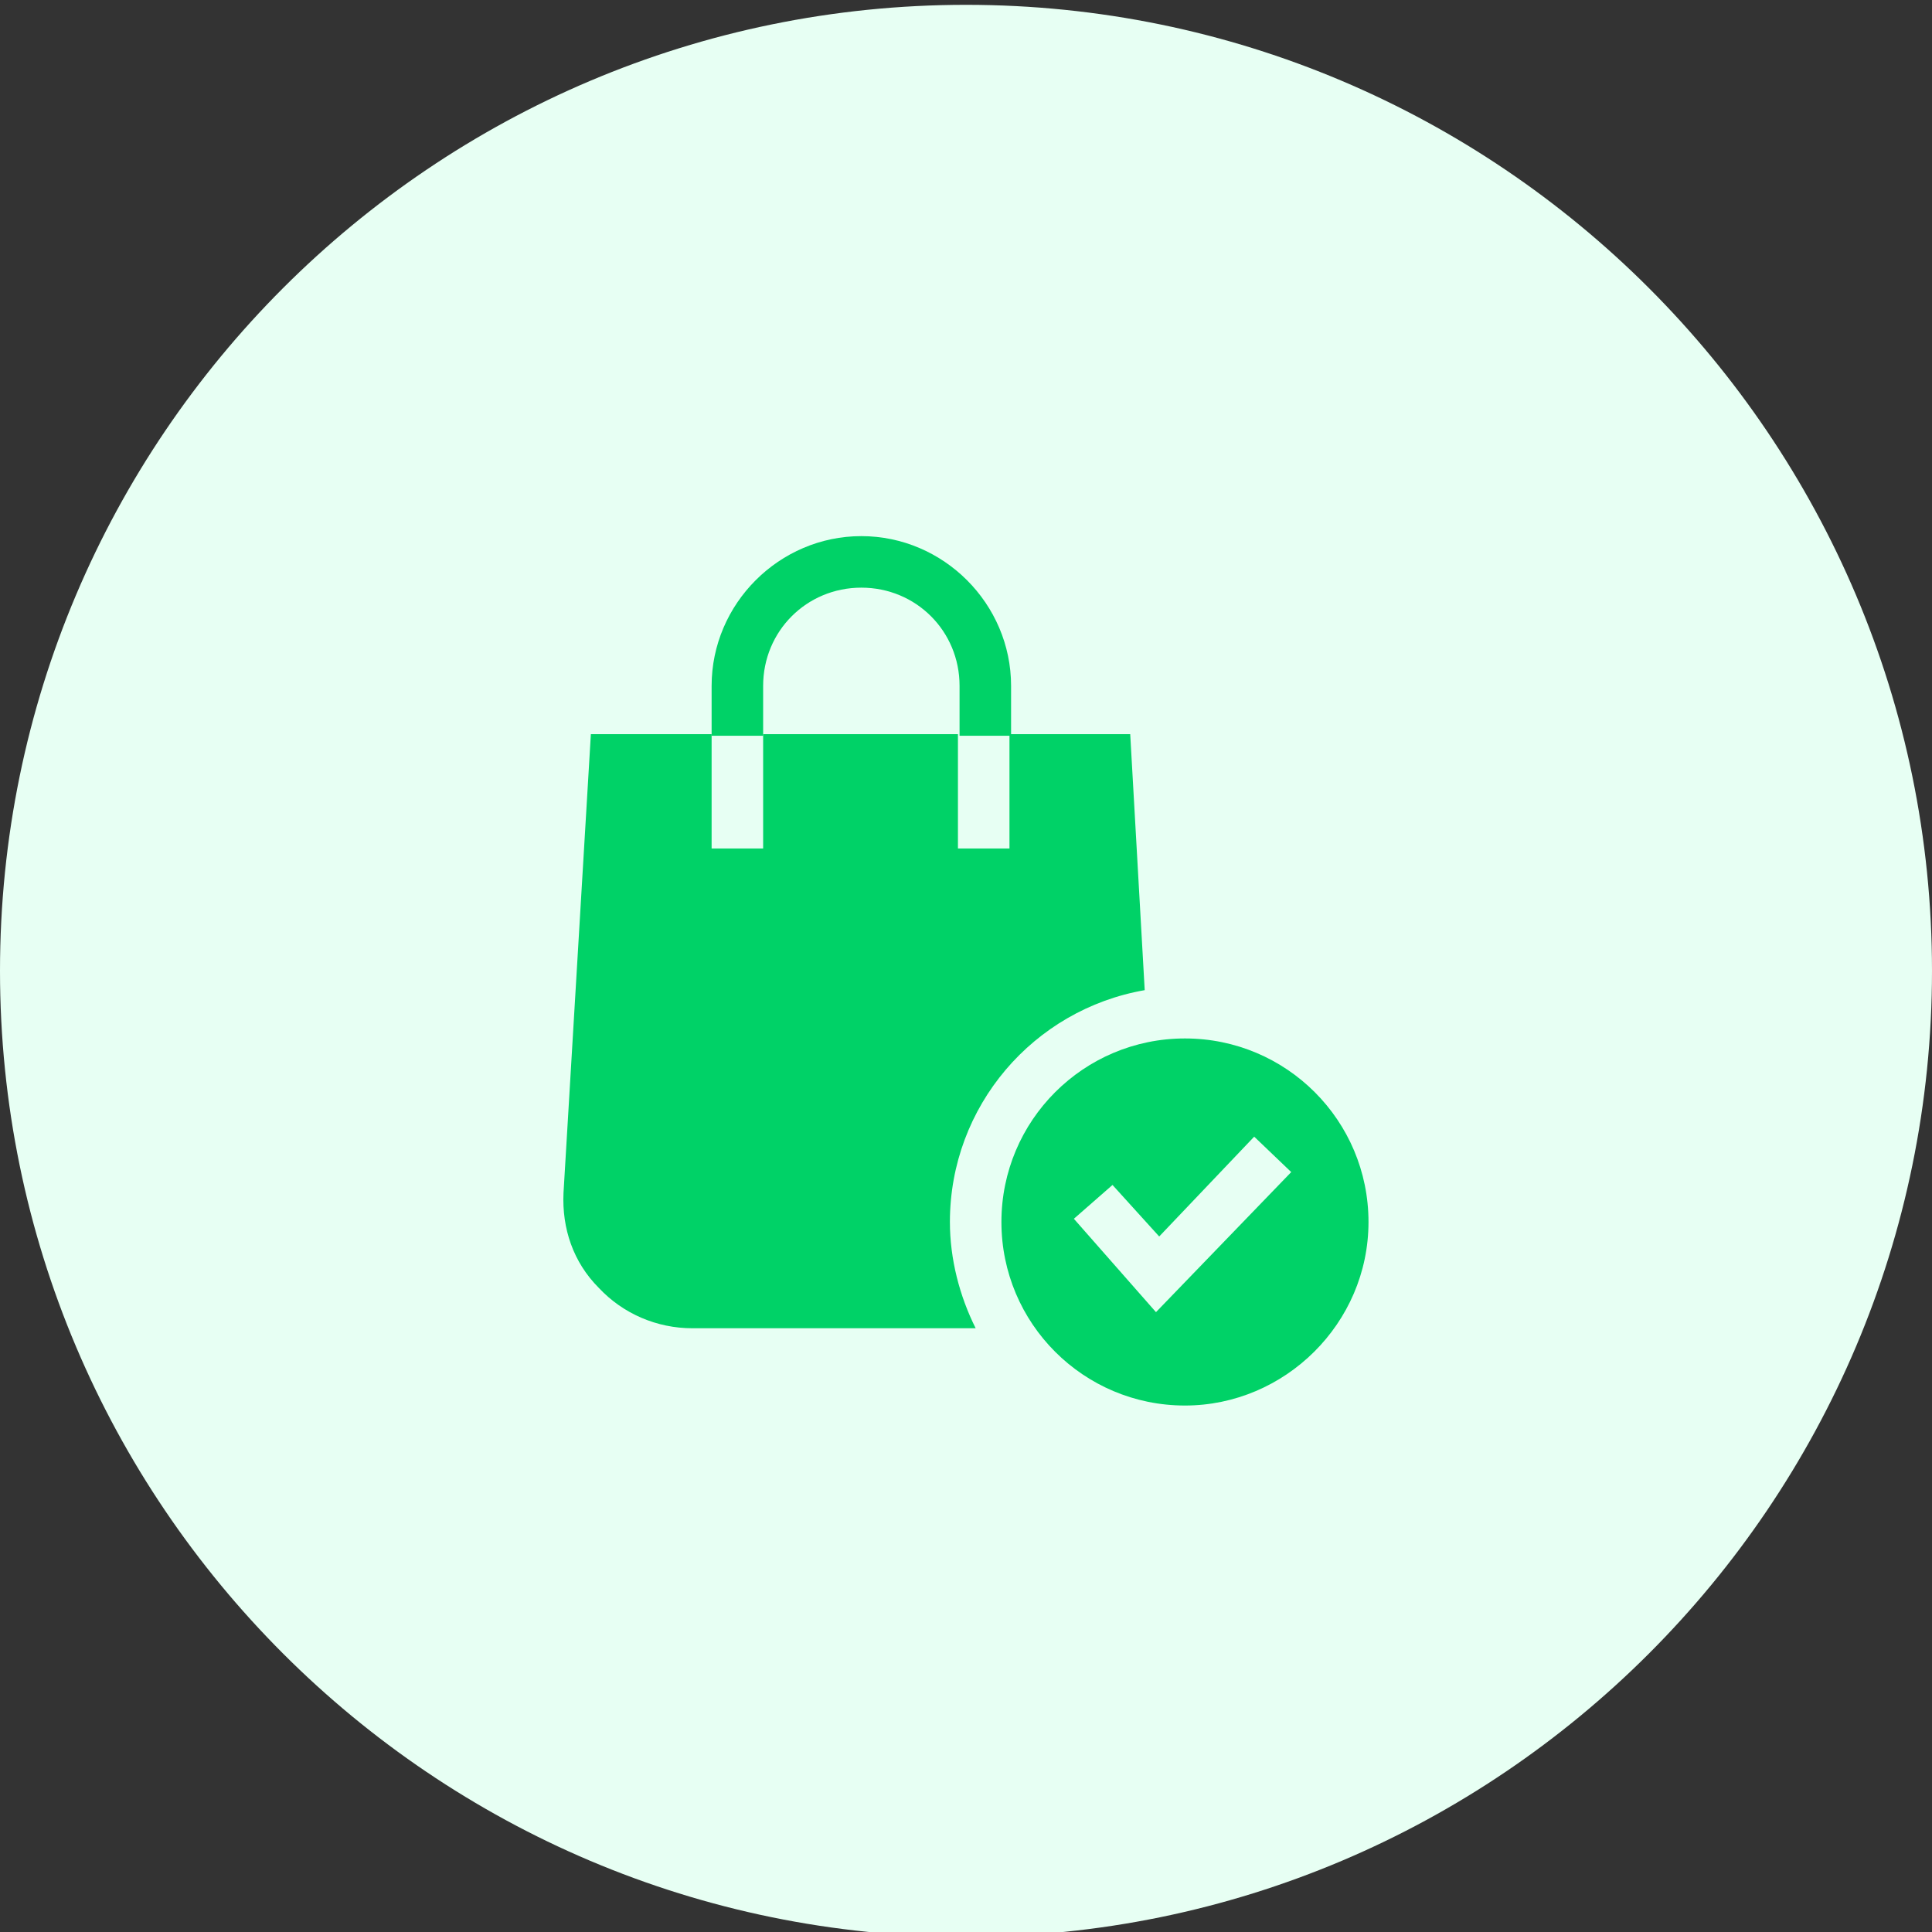
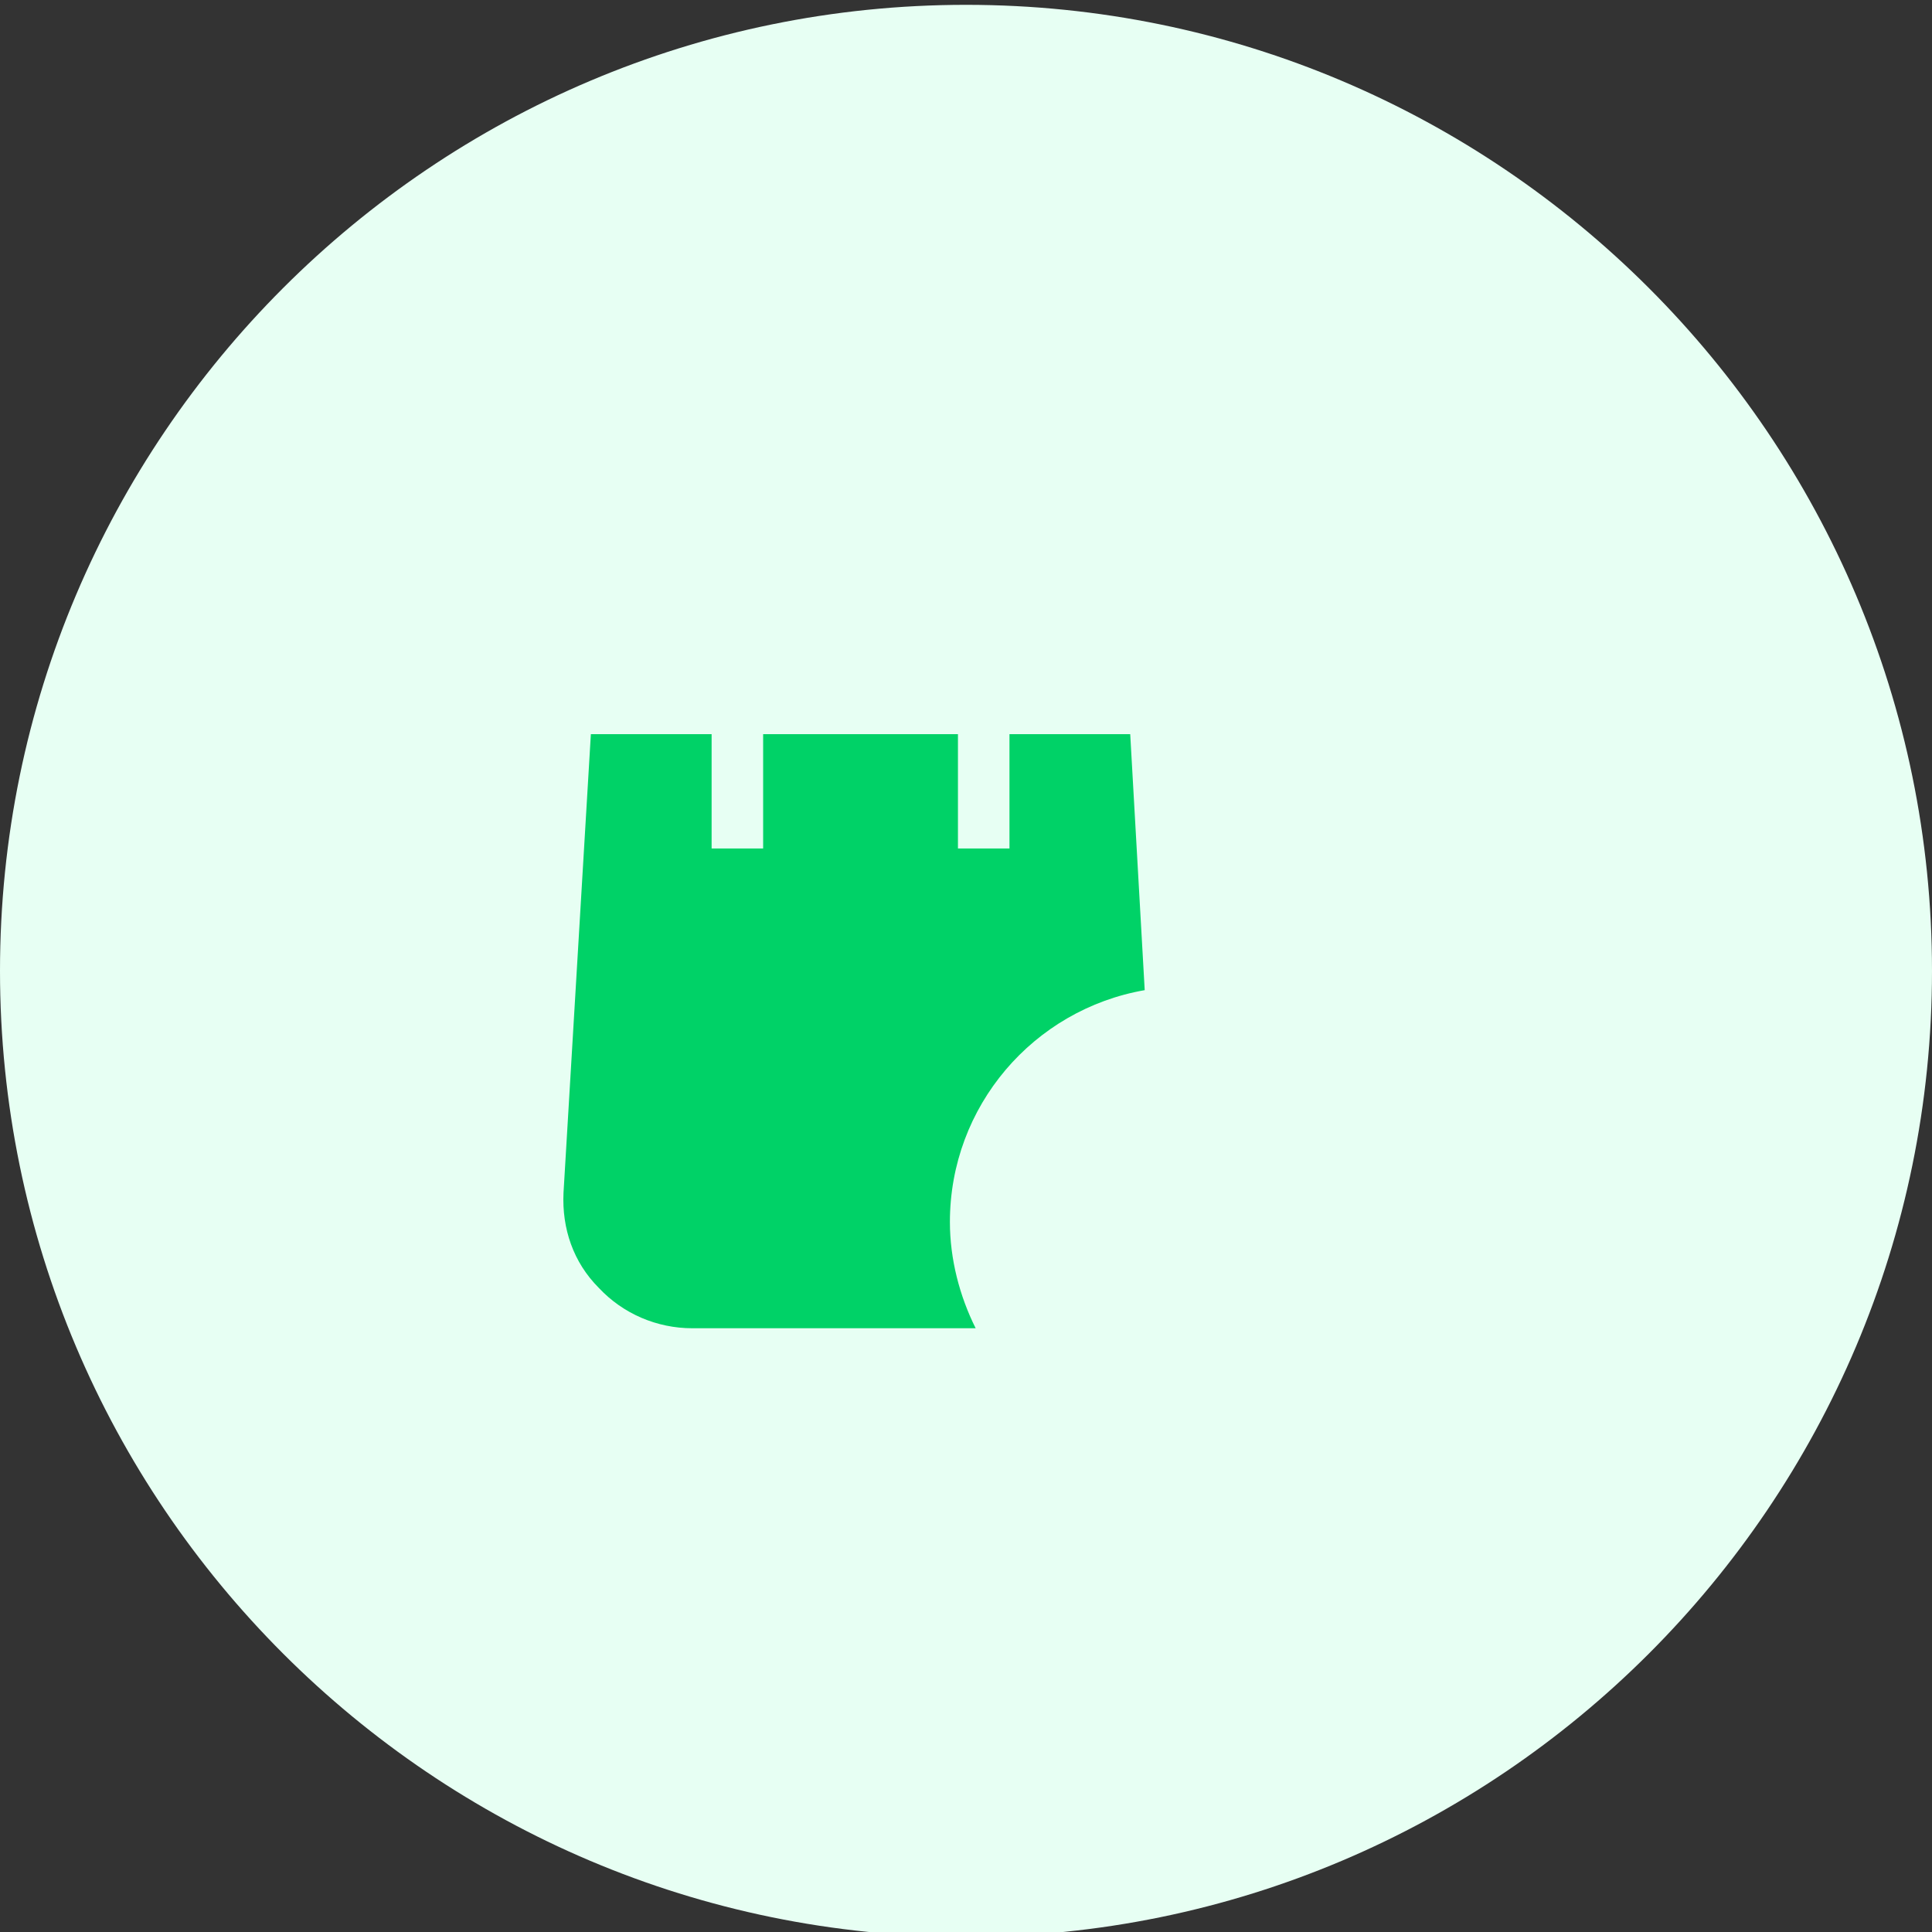
<svg xmlns="http://www.w3.org/2000/svg" xmlns:xlink="http://www.w3.org/1999/xlink" version="1.1" id="Layer_1" x="0px" y="0px" viewBox="0 0 120 120" style="enable-background:new 0 0 120 120;" xml:space="preserve">
  <rect x="0" y="0" width="120" height="120" fill="#333333" stroke="none" />
  <style type="text/css">
	.st0{fill:#E7FFF3;}
	.st1{clip-path:url(#SVGID_2_);}
	.st2{fill:#00D267;}
</style>
  <path class="st0" d="M60,0.3L60,0.3c33.1,0,60,26.9,60,60l0,0c0,33.1-26.9,60-60,60l0,0c-33.1,0-60-26.9-60-60l0,0  C0,27.2,26.9,0.3,60,0.3z" />
  <g>
    <defs>
      <rect id="SVGID_1_" x="33" y="33.3" width="54" height="54" />
    </defs>
    <clipPath id="SVGID_2_">
      <use xlink:href="#SVGID_1_" style="overflow:visible;" />
    </clipPath>
    <g class="st1">
      <path class="st2" d="M71.1,61.5l-0.9-15.9h-7.5v7.1h-3.2v-7.1H47.4v7.1h-3.2v-7.1h-7.5L35,74.1c-0.1,2.2,0.6,4.3,2.2,5.9    c1.5,1.6,3.6,2.5,5.8,2.5h17.6c-1-2-1.6-4.3-1.6-6.6C59,68.7,64.2,62.7,71.1,61.5z" />
-       <path class="st2" d="M47.4,42.6c0-3.4,2.7-6.1,6.1-6.1c3.4,0,6.1,2.7,6.1,6.1v3.1h3.2v-3.1c0-5.1-4.2-9.3-9.3-9.3    c-5.1,0-9.3,4.2-9.3,9.3v3.1h3.2V42.6z" />
-       <path class="st2" d="M85,75.9c0-6.3-5.1-11.4-11.4-11.4c-6.3,0-11.4,5.1-11.4,11.4c0,6.3,5.1,11.4,11.4,11.4    C79.8,87.3,85,82.2,85,75.9z M71.8,81.5l-5.1-5.8l2.4-2.1l2.9,3.2l5.9-6.2l2.3,2.2L71.8,81.5z" />
    </g>
  </g>
</svg>